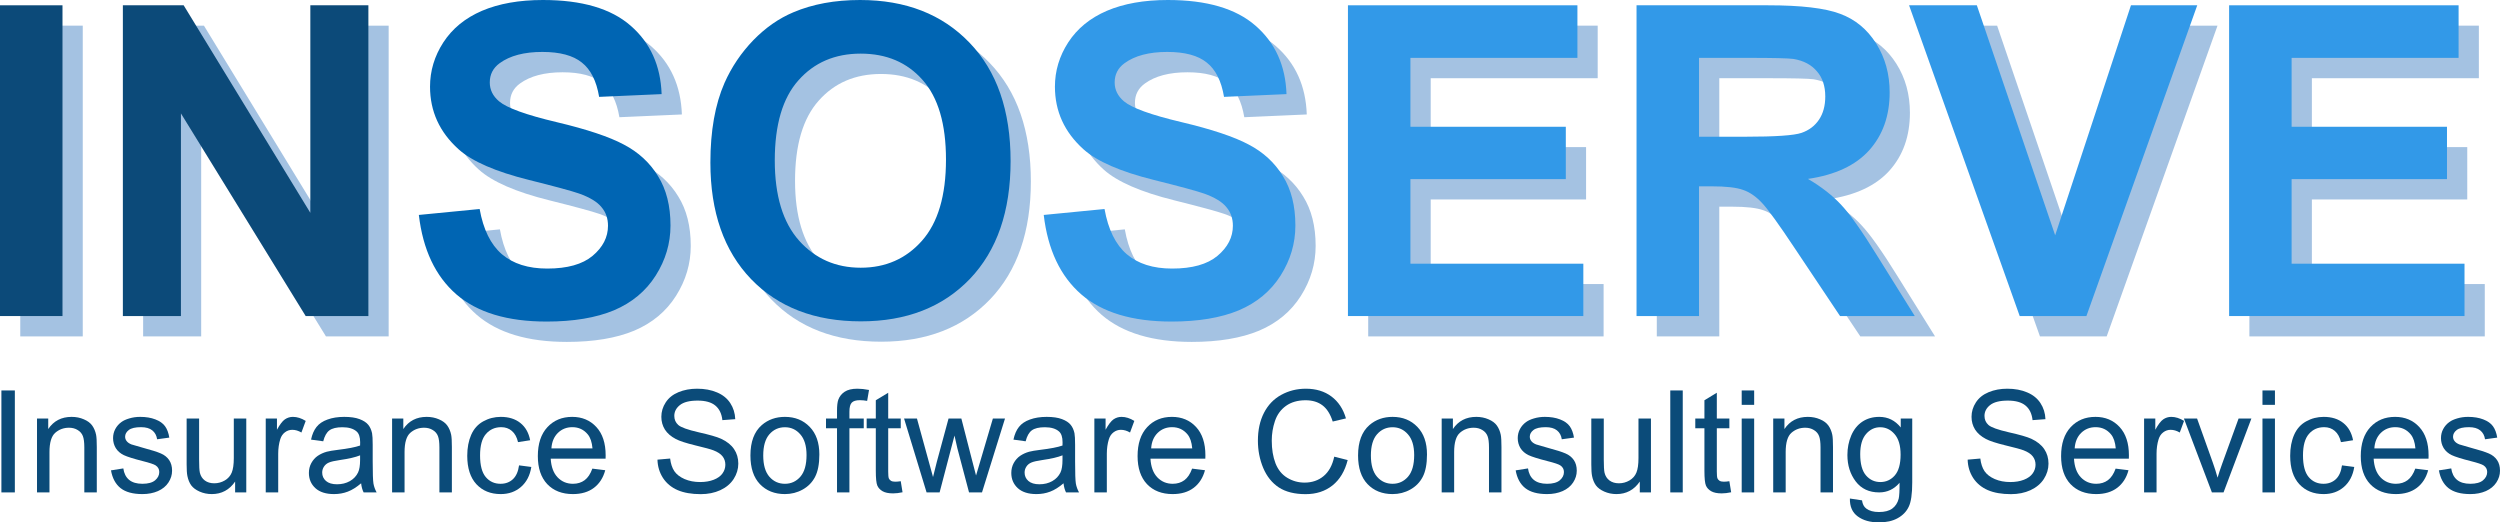
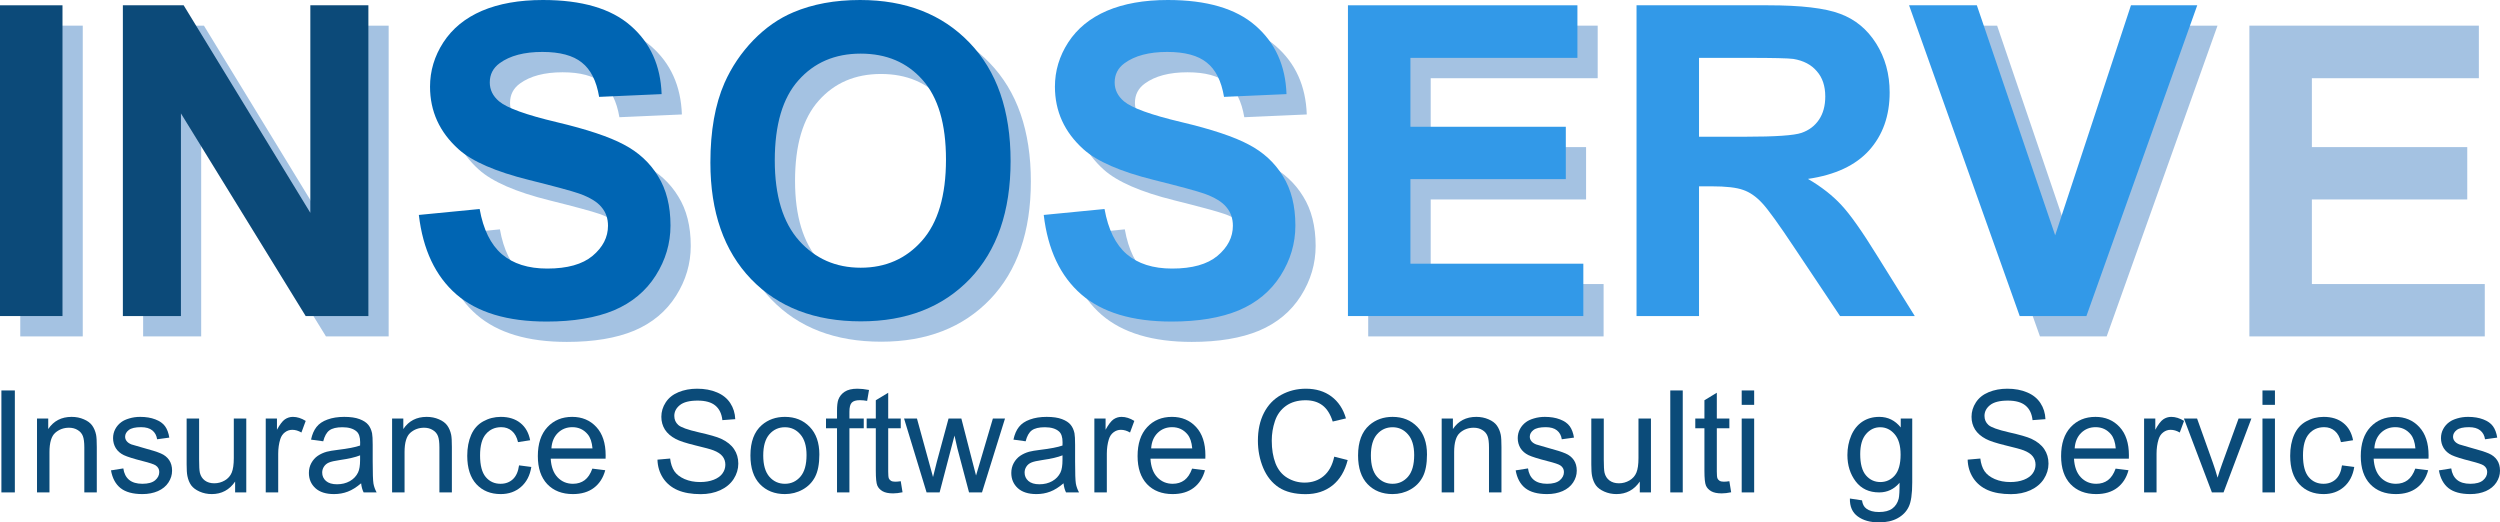
<svg xmlns="http://www.w3.org/2000/svg" width="335" height="70" viewBox="0 0 335 70" fill="none">
  <path d="M2.716 45.078V3.437H11.089V45.078H2.716Z" fill="#A4C2E2" />
  <path d="M19.18 45.078V3.437H27.327L44.3 31.245V3.437H52.08V45.078H43.678L26.959 17.923V45.078H19.18Z" fill="#A4C2E2" />
  <path d="M58.841 31.529L66.988 30.733C67.478 33.479 68.469 35.496 69.958 36.783C71.467 38.071 73.495 38.715 76.04 38.715C78.737 38.715 80.765 38.147 82.123 37.011C83.499 35.856 84.188 34.511 84.188 32.977C84.188 31.993 83.895 31.159 83.311 30.478C82.745 29.777 81.745 29.171 80.312 28.66C79.331 28.319 77.097 27.713 73.608 26.842C69.119 25.725 65.97 24.352 64.159 22.723C61.613 20.432 60.34 17.639 60.34 14.344C60.34 12.223 60.934 10.245 62.122 8.408C63.329 6.552 65.055 5.141 67.299 4.175C69.562 3.21 72.287 2.727 75.475 2.727C80.68 2.727 84.593 3.872 87.215 6.164C89.855 8.455 91.241 11.513 91.373 15.338L83 15.707C82.641 13.568 81.868 12.034 80.68 11.106C79.511 10.159 77.747 9.686 75.39 9.686C72.957 9.686 71.052 10.188 69.675 11.191C68.789 11.835 68.346 12.697 68.346 13.776C68.346 14.761 68.761 15.603 69.591 16.304C70.647 17.194 73.212 18.122 77.285 19.088C81.359 20.053 84.367 21.057 86.309 22.099C88.271 23.121 89.798 24.532 90.892 26.331C92.005 28.111 92.561 30.317 92.561 32.949C92.561 35.335 91.901 37.569 90.581 39.652C89.261 41.735 87.394 43.288 84.98 44.311C82.566 45.314 79.558 45.816 75.956 45.816C70.713 45.816 66.686 44.604 63.876 42.18C61.066 39.737 59.388 36.187 58.841 31.529Z" fill="#A4C2E2" />
  <path d="M97.908 24.513C97.908 20.271 98.54 16.711 99.803 13.833C100.746 11.712 102.029 9.809 103.65 8.124C105.291 6.438 107.083 5.189 109.025 4.374C111.609 3.276 114.589 2.727 117.965 2.727C124.075 2.727 128.96 4.63 132.618 8.436C136.296 12.242 138.135 17.535 138.135 24.314C138.135 31.036 136.315 36.301 132.675 40.107C129.035 43.894 124.169 45.788 118.078 45.788C111.911 45.788 107.007 43.904 103.368 40.135C99.728 36.348 97.908 31.14 97.908 24.513ZM106.536 24.229C106.536 28.944 107.62 32.523 109.789 34.966C111.958 37.389 114.711 38.601 118.049 38.601C121.388 38.601 124.122 37.399 126.253 34.994C128.403 32.57 129.478 28.944 129.478 24.115C129.478 19.343 128.432 15.783 126.338 13.435C124.264 11.087 121.501 9.913 118.049 9.913C114.598 9.913 111.817 11.106 109.704 13.492C107.592 15.859 106.536 19.438 106.536 24.229Z" fill="#A4C2E2" />
  <path d="M142.576 31.529L150.723 30.733C151.213 33.479 152.204 35.496 153.693 36.783C155.202 38.071 157.23 38.715 159.776 38.715C162.472 38.715 164.5 38.147 165.858 37.011C167.234 35.856 167.923 34.511 167.923 32.977C167.923 31.993 167.63 31.159 167.046 30.478C166.48 29.777 165.481 29.171 164.047 28.66C163.067 28.319 160.832 27.713 157.343 26.842C152.854 25.725 149.705 24.352 147.894 22.723C145.348 20.432 144.075 17.639 144.075 14.344C144.075 12.223 144.669 10.245 145.857 8.408C147.064 6.552 148.79 5.141 151.034 4.175C153.297 3.21 156.023 2.727 159.21 2.727C164.415 2.727 168.328 3.872 170.95 6.164C173.59 8.455 174.976 11.513 175.108 15.338L166.735 15.707C166.376 13.568 165.603 12.034 164.415 11.106C163.246 10.159 161.482 9.686 159.125 9.686C156.692 9.686 154.787 10.188 153.411 11.191C152.524 11.835 152.081 12.697 152.081 13.776C152.081 14.761 152.496 15.603 153.326 16.304C154.382 17.194 156.947 18.122 161.02 19.088C165.094 20.053 168.102 21.057 170.044 22.099C172.006 23.121 173.533 24.532 174.627 26.331C175.74 28.111 176.296 30.317 176.296 32.949C176.296 35.335 175.636 37.569 174.316 39.652C172.996 41.735 171.129 43.288 168.715 44.311C166.301 45.314 163.293 45.816 159.691 45.816C154.448 45.816 150.421 44.604 147.611 42.18C144.801 39.737 143.123 36.187 142.576 31.529Z" fill="#A4C2E2" />
  <path d="M183.34 45.078V3.437H214.09V10.481H191.714V19.712H212.534V26.728H191.714V38.062H214.882V45.078H183.34Z" fill="#A4C2E2" />
-   <path d="M222.011 45.078V3.437H239.635C244.067 3.437 247.283 3.816 249.282 4.573C251.3 5.312 252.912 6.637 254.119 8.55C255.326 10.462 255.929 12.649 255.929 15.111C255.929 18.235 255.015 20.82 253.185 22.865C251.356 24.892 248.622 26.17 244.982 26.7C246.792 27.76 248.282 28.925 249.451 30.194C250.639 31.462 252.233 33.716 254.232 36.954L259.296 45.078H249.282L243.228 36.017C241.078 32.779 239.607 30.743 238.815 29.91C238.023 29.058 237.183 28.48 236.297 28.177C235.411 27.855 234.006 27.694 232.082 27.694H230.385V45.078H222.011ZM230.385 21.047H236.58C240.597 21.047 243.105 20.877 244.105 20.536C245.104 20.195 245.887 19.608 246.453 18.775C247.018 17.942 247.301 16.901 247.301 15.651C247.301 14.249 246.924 13.123 246.17 12.271C245.434 11.4 244.388 10.85 243.03 10.623C242.351 10.528 240.314 10.481 236.919 10.481H230.385V21.047Z" fill="#A4C2E2" />
  <path d="M273.355 45.078L258.532 3.437H267.613L278.108 34.255L288.264 3.437H297.146L282.295 45.078H273.355Z" fill="#A4C2E2" />
  <path d="M301.418 45.078V3.437H332.168V10.481H309.792V19.712H330.612V26.728H309.792V38.062H332.96V45.078H301.418Z" fill="#A4C2E2" />
  <path d="M0 42.351V0.71H8.374V42.351H0Z" fill="#0C4A79" />
  <path d="M16.464 42.351V0.71H24.611L41.585 28.518V0.71H49.364V42.351H40.962L24.244 15.196V42.351H16.464Z" fill="#0C4A79" />
  <path d="M56.125 28.802L64.272 28.007C64.763 30.752 65.753 32.769 67.243 34.057C68.751 35.344 70.779 35.988 73.325 35.988C76.022 35.988 78.049 35.42 79.407 34.284C80.784 33.129 81.472 31.784 81.472 30.25C81.472 29.266 81.18 28.433 80.595 27.751C80.029 27.05 79.03 26.444 77.596 25.933C76.616 25.592 74.381 24.986 70.892 24.115C66.403 22.998 63.254 21.625 61.443 19.997C58.897 17.705 57.624 14.912 57.624 11.617C57.624 9.496 58.218 7.518 59.407 5.681C60.614 3.825 62.339 2.414 64.584 1.449C66.847 0.483 69.572 0 72.759 0C77.964 0 81.877 1.146 84.499 3.437C87.139 5.728 88.525 8.786 88.657 12.611L80.284 12.981C79.925 10.841 79.152 9.307 77.964 8.379C76.795 7.432 75.031 6.959 72.674 6.959C70.241 6.959 68.337 7.461 66.96 8.464C66.073 9.108 65.63 9.97 65.63 11.049C65.63 12.034 66.045 12.877 66.875 13.577C67.931 14.467 70.496 15.395 74.57 16.361C78.643 17.327 81.651 18.33 83.594 19.372C85.555 20.394 87.083 21.805 88.176 23.604C89.289 25.384 89.846 27.59 89.846 30.222C89.846 32.608 89.185 34.843 87.865 36.925C86.545 39.008 84.678 40.561 82.264 41.584C79.85 42.587 76.842 43.089 73.24 43.089C67.997 43.089 63.971 41.877 61.161 39.453C58.35 37.011 56.672 33.46 56.125 28.802Z" fill="#0065B3" />
  <path d="M95.192 21.786C95.192 17.544 95.824 13.984 97.087 11.106C98.03 8.985 99.313 7.082 100.935 5.397C102.575 3.711 104.367 2.462 106.31 1.647C108.893 0.549 111.873 0 115.249 0C121.359 0 126.244 1.903 129.903 5.709C133.58 9.515 135.419 14.808 135.419 21.587C135.419 28.309 133.599 33.574 129.959 37.38C126.319 41.167 121.454 43.061 115.362 43.061C109.195 43.061 104.292 41.177 100.652 37.408C97.012 33.621 95.192 28.414 95.192 21.786ZM103.82 21.502C103.82 26.217 104.905 29.796 107.073 32.239C109.242 34.663 111.996 35.874 115.334 35.874C118.672 35.874 121.406 34.672 123.538 32.267C125.687 29.843 126.762 26.217 126.762 21.388C126.762 16.616 125.716 13.056 123.622 10.708C121.548 8.36 118.785 7.186 115.334 7.186C111.883 7.186 109.101 8.379 106.989 10.765C104.876 13.132 103.82 16.711 103.82 21.502Z" fill="#0065B3" />
  <path d="M139.86 28.802L148.007 28.007C148.498 30.752 149.488 32.769 150.978 34.057C152.486 35.344 154.514 35.988 157.06 35.988C159.757 35.988 161.784 35.42 163.142 34.284C164.519 33.129 165.207 31.784 165.207 30.25C165.207 29.266 164.915 28.433 164.33 27.751C163.764 27.05 162.765 26.444 161.331 25.933C160.351 25.592 158.116 24.986 154.627 24.115C150.139 22.998 146.989 21.625 145.179 19.997C142.633 17.705 141.36 14.912 141.36 11.617C141.36 9.496 141.954 7.518 143.142 5.681C144.349 3.825 146.074 2.414 148.319 1.449C150.582 0.483 153.307 0 156.494 0C161.699 0 165.613 1.146 168.234 3.437C170.874 5.728 172.26 8.786 172.392 12.611L164.019 12.981C163.661 10.841 162.887 9.307 161.699 8.379C160.53 7.432 158.767 6.959 156.409 6.959C153.976 6.959 152.072 7.461 150.695 8.464C149.808 9.108 149.365 9.97 149.365 11.049C149.365 12.034 149.78 12.877 150.61 13.577C151.666 14.467 154.231 15.395 158.305 16.361C162.378 17.327 165.386 18.33 167.329 19.372C169.29 20.394 170.818 21.805 171.912 23.604C173.024 25.384 173.581 27.59 173.581 30.222C173.581 32.608 172.92 34.843 171.6 36.925C170.28 39.008 168.413 40.561 165.999 41.584C163.585 42.587 160.577 43.089 156.975 43.089C151.732 43.089 147.706 41.877 144.896 39.453C142.086 37.011 140.407 33.46 139.86 28.802Z" fill="#3299E8" />
  <path d="M180.624 42.351V0.71H211.374V7.754H188.998V16.986H209.819V24.002H188.998V35.335H212.167V42.351H180.624Z" fill="#3299E8" />
  <path d="M219.295 42.351V0.71H236.919C241.351 0.71 244.567 1.089 246.566 1.846C248.584 2.585 250.196 3.91 251.403 5.823C252.61 7.735 253.214 9.923 253.214 12.384C253.214 15.509 252.299 18.093 250.47 20.139C248.64 22.165 245.906 23.443 242.266 23.973C244.076 25.034 245.566 26.198 246.736 27.467C247.924 28.736 249.517 30.989 251.516 34.227L256.58 42.351H246.566L240.512 33.29C238.362 30.052 236.891 28.016 236.099 27.183C235.307 26.331 234.468 25.753 233.581 25.45C232.695 25.128 231.29 24.967 229.366 24.967H227.669V42.351H219.295ZM227.669 18.321H233.864C237.881 18.321 240.389 18.15 241.389 17.809C242.389 17.469 243.171 16.882 243.737 16.048C244.303 15.215 244.586 14.174 244.586 12.924C244.586 11.523 244.208 10.396 243.454 9.544C242.719 8.673 241.672 8.124 240.314 7.896C239.635 7.802 237.598 7.754 234.204 7.754H227.669V18.321Z" fill="#3299E8" />
  <path d="M270.64 42.351L255.816 0.71H264.897L275.392 31.529L285.548 0.71H294.431L279.579 42.351H270.64Z" fill="#3299E8" />
-   <path d="M298.702 42.351V0.71H329.452V7.754H307.076V16.986H327.896V24.002H307.076V35.335H330.244V42.351H298.702Z" fill="#3299E8" />
  <path d="M0.188 65.983V52.32H1.989V65.983H0.188Z" fill="#0B4B79" />
  <path d="M4.959 65.983V56.085H6.463V57.492C7.187 56.405 8.233 55.861 9.6 55.861C10.194 55.861 10.739 55.97 11.234 56.188C11.735 56.399 12.109 56.678 12.357 57.026C12.604 57.374 12.778 57.788 12.877 58.266C12.939 58.577 12.97 59.12 12.97 59.897V65.983H11.299V59.962C11.299 59.279 11.234 58.769 11.104 58.434C10.974 58.092 10.742 57.822 10.408 57.623C10.08 57.418 9.693 57.315 9.247 57.315C8.536 57.315 7.92 57.542 7.4 57.996C6.887 58.449 6.63 59.31 6.63 60.577V65.983H4.959Z" fill="#0B4B79" />
  <path d="M14.872 63.029L16.525 62.768C16.617 63.432 16.874 63.942 17.295 64.296C17.722 64.65 18.316 64.827 19.077 64.827C19.845 64.827 20.414 64.672 20.785 64.361C21.157 64.044 21.342 63.675 21.342 63.252C21.342 62.873 21.178 62.575 20.85 62.358C20.621 62.208 20.052 62.019 19.142 61.789C17.917 61.478 17.066 61.211 16.59 60.987C16.119 60.758 15.76 60.444 15.513 60.046C15.272 59.642 15.151 59.198 15.151 58.713C15.151 58.272 15.25 57.865 15.448 57.492C15.652 57.113 15.928 56.8 16.274 56.551C16.534 56.358 16.887 56.197 17.332 56.066C17.784 55.93 18.267 55.861 18.78 55.861C19.554 55.861 20.231 55.973 20.813 56.197C21.401 56.421 21.834 56.725 22.113 57.11C22.391 57.489 22.583 57.999 22.688 58.639L21.054 58.862C20.98 58.353 20.764 57.955 20.405 57.669C20.052 57.384 19.551 57.241 18.901 57.241C18.134 57.241 17.586 57.368 17.258 57.623C16.93 57.878 16.766 58.176 16.766 58.518C16.766 58.735 16.834 58.931 16.97 59.105C17.106 59.285 17.32 59.434 17.611 59.552C17.778 59.614 18.27 59.757 19.087 59.981C20.268 60.298 21.092 60.559 21.556 60.764C22.026 60.963 22.394 61.255 22.66 61.64C22.926 62.025 23.059 62.504 23.059 63.075C23.059 63.634 22.895 64.162 22.567 64.66C22.246 65.15 21.779 65.532 21.166 65.806C20.553 66.073 19.86 66.207 19.087 66.207C17.806 66.207 16.828 65.939 16.153 65.405C15.485 64.871 15.058 64.079 14.872 63.029Z" fill="#0B4B79" />
  <path d="M31.506 65.983V64.529C30.739 65.647 29.696 66.207 28.378 66.207C27.797 66.207 27.252 66.095 26.744 65.871C26.243 65.647 25.869 65.368 25.621 65.032C25.38 64.691 25.21 64.274 25.111 63.783C25.043 63.454 25.009 62.932 25.009 62.218V56.085H26.68V61.575C26.68 62.451 26.713 63.041 26.782 63.345C26.887 63.787 27.11 64.135 27.45 64.389C27.79 64.638 28.211 64.762 28.712 64.762C29.214 64.762 29.684 64.635 30.123 64.38C30.563 64.119 30.872 63.768 31.052 63.327C31.237 62.879 31.33 62.233 31.33 61.388V56.085H33.001V65.983H31.506Z" fill="#0B4B79" />
  <path d="M35.609 65.983V56.085H37.113V57.586C37.496 56.883 37.849 56.421 38.171 56.197C38.499 55.973 38.858 55.861 39.248 55.861C39.811 55.861 40.383 56.041 40.965 56.402L40.389 57.958C39.981 57.716 39.573 57.595 39.164 57.595C38.799 57.595 38.471 57.707 38.18 57.93C37.889 58.148 37.682 58.452 37.558 58.844C37.373 59.44 37.28 60.093 37.28 60.801V65.983H35.609Z" fill="#0B4B79" />
  <path d="M48.391 64.762C47.772 65.29 47.175 65.663 46.599 65.88C46.03 66.098 45.417 66.207 44.761 66.207C43.678 66.207 42.846 65.943 42.264 65.415C41.683 64.88 41.392 64.2 41.392 63.373C41.392 62.889 41.5 62.448 41.717 62.05C41.94 61.646 42.227 61.323 42.58 61.081C42.939 60.838 43.341 60.655 43.787 60.531C44.115 60.444 44.61 60.36 45.272 60.279C46.621 60.117 47.614 59.925 48.252 59.701C48.258 59.471 48.261 59.325 48.261 59.263C48.261 58.58 48.103 58.098 47.787 57.819C47.36 57.44 46.726 57.25 45.885 57.25C45.099 57.25 44.517 57.39 44.139 57.669C43.768 57.943 43.493 58.431 43.313 59.133L41.68 58.909C41.828 58.207 42.073 57.642 42.413 57.213C42.753 56.778 43.245 56.445 43.889 56.215C44.532 55.979 45.278 55.861 46.126 55.861C46.968 55.861 47.651 55.961 48.177 56.16C48.703 56.358 49.09 56.61 49.338 56.914C49.585 57.213 49.758 57.592 49.857 58.052C49.913 58.337 49.941 58.853 49.941 59.599V61.836C49.941 63.395 49.975 64.383 50.043 64.799C50.117 65.209 50.26 65.604 50.47 65.983H48.725C48.552 65.635 48.44 65.228 48.391 64.762ZM48.252 61.015C47.645 61.264 46.735 61.475 45.523 61.649C44.836 61.749 44.35 61.86 44.065 61.985C43.781 62.109 43.561 62.292 43.406 62.535C43.252 62.771 43.174 63.035 43.174 63.327C43.174 63.774 43.341 64.147 43.675 64.445C44.016 64.743 44.511 64.893 45.16 64.893C45.804 64.893 46.377 64.753 46.878 64.473C47.379 64.187 47.747 63.799 47.982 63.308C48.162 62.929 48.252 62.37 48.252 61.63V61.015Z" fill="#0B4B79" />
  <path d="M52.54 65.983V56.085H54.044V57.492C54.768 56.405 55.813 55.861 57.181 55.861C57.775 55.861 58.32 55.97 58.815 56.188C59.316 56.399 59.69 56.678 59.938 57.026C60.185 57.374 60.359 57.788 60.458 58.266C60.52 58.577 60.551 59.12 60.551 59.897V65.983H58.88V59.962C58.88 59.279 58.815 58.769 58.685 58.434C58.555 58.092 58.323 57.822 57.989 57.623C57.661 57.418 57.274 57.315 56.828 57.315C56.117 57.315 55.501 57.542 54.981 57.996C54.468 58.449 54.211 59.31 54.211 60.577V65.983H52.54Z" fill="#0B4B79" />
  <path d="M69.554 62.358L71.197 62.572C71.018 63.709 70.557 64.6 69.814 65.247C69.078 65.887 68.171 66.207 67.095 66.207C65.746 66.207 64.659 65.766 63.837 64.883C63.02 63.995 62.611 62.724 62.611 61.071C62.611 60.003 62.788 59.068 63.14 58.266C63.493 57.464 64.028 56.865 64.746 56.467C65.47 56.063 66.256 55.861 67.104 55.861C68.174 55.861 69.05 56.135 69.731 56.681C70.412 57.222 70.848 57.993 71.04 58.993L69.415 59.245C69.26 58.58 68.985 58.08 68.589 57.744C68.199 57.408 67.726 57.241 67.169 57.241C66.327 57.241 65.644 57.545 65.118 58.154C64.591 58.757 64.329 59.714 64.329 61.025C64.329 62.354 64.582 63.321 65.09 63.923C65.597 64.526 66.259 64.827 67.076 64.827C67.732 64.827 68.28 64.625 68.719 64.222C69.158 63.818 69.437 63.196 69.554 62.358Z" fill="#0B4B79" />
  <path d="M79.375 62.795L81.102 63.01C80.829 64.023 80.325 64.809 79.588 65.368C78.852 65.927 77.912 66.207 76.767 66.207C75.325 66.207 74.18 65.762 73.332 64.874C72.491 63.979 72.07 62.727 72.07 61.118C72.07 59.453 72.497 58.16 73.351 57.241C74.205 56.321 75.312 55.861 76.674 55.861C77.992 55.861 79.069 56.312 79.904 57.213C80.74 58.114 81.157 59.381 81.157 61.015C81.157 61.115 81.154 61.264 81.148 61.463H73.796C73.858 62.55 74.165 63.383 74.715 63.961C75.266 64.538 75.953 64.827 76.776 64.827C77.389 64.827 77.912 64.666 78.345 64.343C78.778 64.02 79.121 63.504 79.375 62.795ZM73.889 60.083H79.394C79.319 59.251 79.109 58.626 78.762 58.21C78.23 57.564 77.54 57.241 76.692 57.241C75.925 57.241 75.278 57.499 74.752 58.014C74.233 58.53 73.945 59.22 73.889 60.083Z" fill="#0B4B79" />
  <path d="M88.1 61.593L89.799 61.444C89.879 62.128 90.065 62.69 90.356 63.131C90.653 63.566 91.111 63.92 91.73 64.194C92.349 64.461 93.045 64.594 93.818 64.594C94.505 64.594 95.112 64.492 95.638 64.287C96.164 64.082 96.553 63.802 96.807 63.448C97.067 63.088 97.197 62.696 97.197 62.274C97.197 61.845 97.073 61.472 96.826 61.155C96.578 60.832 96.17 60.562 95.6 60.344C95.235 60.201 94.428 59.981 93.178 59.683C91.928 59.378 91.052 59.092 90.551 58.825C89.901 58.483 89.415 58.061 89.094 57.558C88.778 57.048 88.62 56.48 88.62 55.852C88.62 55.162 88.815 54.519 89.205 53.923C89.595 53.32 90.164 52.863 90.913 52.553C91.662 52.242 92.494 52.087 93.41 52.087C94.418 52.087 95.307 52.251 96.074 52.581C96.847 52.904 97.442 53.382 97.856 54.016C98.271 54.65 98.493 55.367 98.524 56.169L96.798 56.299C96.705 55.436 96.389 54.783 95.851 54.342C95.319 53.901 94.53 53.68 93.484 53.68C92.395 53.68 91.6 53.882 91.099 54.286C90.603 54.684 90.356 55.166 90.356 55.731C90.356 56.222 90.532 56.626 90.885 56.943C91.232 57.259 92.135 57.586 93.596 57.921C95.062 58.25 96.068 58.539 96.612 58.788C97.404 59.154 97.989 59.62 98.367 60.186C98.744 60.745 98.933 61.391 98.933 62.124C98.933 62.852 98.725 63.538 98.311 64.184C97.896 64.824 97.299 65.324 96.519 65.685C95.746 66.039 94.873 66.216 93.902 66.216C92.67 66.216 91.637 66.036 90.802 65.675C89.972 65.315 89.32 64.775 88.843 64.054C88.373 63.327 88.125 62.507 88.1 61.593Z" fill="#0B4B79" />
  <path d="M100.557 61.034C100.557 59.201 101.065 57.843 102.08 56.961C102.927 56.228 103.961 55.861 105.18 55.861C106.535 55.861 107.643 56.309 108.503 57.203C109.363 58.092 109.793 59.322 109.793 60.894C109.793 62.168 109.601 63.171 109.218 63.905C108.84 64.632 108.286 65.197 107.556 65.601C106.832 66.005 106.04 66.207 105.18 66.207C103.8 66.207 102.683 65.762 101.829 64.874C100.981 63.985 100.557 62.705 100.557 61.034ZM102.274 61.034C102.274 62.302 102.55 63.252 103.101 63.886C103.651 64.513 104.344 64.827 105.18 64.827C106.009 64.827 106.699 64.51 107.25 63.877C107.801 63.243 108.076 62.277 108.076 60.978C108.076 59.754 107.797 58.828 107.24 58.201C106.69 57.567 106.003 57.25 105.18 57.25C104.344 57.25 103.651 57.564 103.101 58.191C102.55 58.819 102.274 59.767 102.274 61.034Z" fill="#0B4B79" />
  <path d="M112.16 65.983V57.39H110.684V56.085H112.16V55.032C112.16 54.367 112.219 53.873 112.336 53.55C112.497 53.115 112.779 52.764 113.181 52.497C113.59 52.223 114.159 52.087 114.889 52.087C115.359 52.087 115.879 52.143 116.449 52.255L116.198 53.718C115.851 53.656 115.523 53.624 115.214 53.624C114.707 53.624 114.348 53.733 114.137 53.951C113.927 54.168 113.822 54.575 113.822 55.172V56.085H115.743V57.39H113.822V65.983H112.16Z" fill="#0B4B79" />
  <path d="M120.7 64.483L120.941 65.964C120.471 66.064 120.05 66.114 119.679 66.114C119.072 66.114 118.602 66.017 118.268 65.825C117.934 65.632 117.699 65.38 117.562 65.07C117.426 64.753 117.358 64.091 117.358 63.084V57.39H116.133V56.085H117.358V53.634L119.02 52.627V56.085H120.7V57.39H119.02V63.178C119.02 63.656 119.048 63.964 119.103 64.1C119.165 64.237 119.261 64.346 119.391 64.427C119.527 64.507 119.719 64.548 119.967 64.548C120.152 64.548 120.397 64.526 120.7 64.483Z" fill="#0B4B79" />
  <path d="M124.162 65.983L121.145 56.085H122.872L125.025 63.923C125.05 63.818 125.22 63.137 125.536 61.882L127.105 56.085H128.822L130.298 61.826L130.79 63.718L131.356 61.808L133.045 56.085H134.67L131.588 65.983H129.852L128.283 60.055L127.903 58.368L125.907 65.983H124.162Z" fill="#0B4B79" />
  <path d="M142.513 64.762C141.894 65.29 141.297 65.663 140.722 65.88C140.152 66.098 139.54 66.207 138.884 66.207C137.801 66.207 136.969 65.943 136.387 65.415C135.805 64.88 135.514 64.2 135.514 63.373C135.514 62.889 135.623 62.448 135.839 62.05C136.062 61.646 136.35 61.323 136.702 61.081C137.061 60.838 137.464 60.655 137.909 60.531C138.237 60.444 138.732 60.36 139.394 60.279C140.743 60.117 141.737 59.925 142.374 59.701C142.38 59.471 142.383 59.325 142.383 59.263C142.383 58.58 142.225 58.098 141.91 57.819C141.483 57.44 140.849 57.25 140.007 57.25C139.221 57.25 138.639 57.39 138.262 57.669C137.891 57.943 137.615 58.431 137.436 59.133L135.802 58.909C135.951 58.207 136.195 57.642 136.535 57.213C136.876 56.778 137.368 56.445 138.011 56.215C138.655 55.979 139.401 55.861 140.248 55.861C141.09 55.861 141.774 55.961 142.3 56.16C142.826 56.358 143.212 56.61 143.46 56.914C143.708 57.213 143.881 57.592 143.98 58.052C144.035 58.337 144.063 58.853 144.063 59.599V61.836C144.063 63.395 144.097 64.383 144.165 64.799C144.24 65.209 144.382 65.604 144.592 65.983H142.847C142.674 65.635 142.563 65.228 142.513 64.762ZM142.374 61.015C141.768 61.264 140.858 61.475 139.645 61.649C138.958 61.749 138.472 61.86 138.188 61.985C137.903 62.109 137.683 62.292 137.529 62.535C137.374 62.771 137.297 63.035 137.297 63.327C137.297 63.774 137.464 64.147 137.798 64.445C138.138 64.743 138.633 64.893 139.283 64.893C139.927 64.893 140.499 64.753 141 64.473C141.501 64.187 141.87 63.799 142.105 63.308C142.284 62.929 142.374 62.37 142.374 61.63V61.015Z" fill="#0B4B79" />
  <path d="M146.644 65.983V56.085H148.148V57.586C148.531 56.883 148.884 56.421 149.206 56.197C149.534 55.973 149.893 55.861 150.282 55.861C150.846 55.861 151.418 56.041 152 56.402L151.424 57.958C151.016 57.716 150.607 57.595 150.199 57.595C149.834 57.595 149.506 57.707 149.215 57.93C148.924 58.148 148.717 58.452 148.593 58.844C148.407 59.44 148.315 60.093 148.315 60.801V65.983H146.644Z" fill="#0B4B79" />
  <path d="M159.741 62.795L161.468 63.01C161.195 64.023 160.691 64.809 159.955 65.368C159.218 65.927 158.278 66.207 157.133 66.207C155.691 66.207 154.546 65.762 153.698 64.874C152.857 63.979 152.436 62.727 152.436 61.118C152.436 59.453 152.863 58.16 153.717 57.241C154.571 56.321 155.679 55.861 157.04 55.861C158.358 55.861 159.435 56.312 160.27 57.213C161.106 58.114 161.523 59.381 161.523 61.015C161.523 61.115 161.52 61.264 161.514 61.463H154.162C154.224 62.55 154.531 63.383 155.081 63.961C155.632 64.538 156.319 64.827 157.142 64.827C157.755 64.827 158.278 64.666 158.711 64.343C159.144 64.02 159.487 63.504 159.741 62.795ZM154.255 60.083H159.76C159.685 59.251 159.475 58.626 159.128 58.21C158.596 57.564 157.906 57.241 157.059 57.241C156.291 57.241 155.645 57.499 155.119 58.014C154.599 58.53 154.311 59.22 154.255 60.083Z" fill="#0B4B79" />
  <path d="M178.788 61.193L180.589 61.649C180.212 63.134 179.531 64.268 178.547 65.051C177.569 65.828 176.372 66.216 174.955 66.216C173.488 66.216 172.294 65.918 171.372 65.321C170.456 64.719 169.757 63.849 169.274 62.712C168.798 61.575 168.559 60.354 168.559 59.049C168.559 57.626 168.828 56.386 169.367 55.33C169.911 54.268 170.682 53.463 171.678 52.916C172.681 52.363 173.782 52.087 174.983 52.087C176.344 52.087 177.489 52.435 178.417 53.131C179.345 53.827 179.992 54.805 180.357 56.066L178.584 56.486C178.269 55.492 177.811 54.768 177.21 54.314C176.61 53.861 175.855 53.634 174.945 53.634C173.9 53.634 173.024 53.886 172.319 54.389C171.619 54.892 171.127 55.569 170.843 56.421C170.558 57.266 170.416 58.139 170.416 59.039C170.416 60.201 170.583 61.217 170.917 62.087C171.257 62.951 171.783 63.597 172.495 64.026C173.207 64.454 173.977 64.669 174.806 64.669C175.815 64.669 176.669 64.377 177.368 63.793C178.067 63.209 178.541 62.342 178.788 61.193Z" fill="#0B4B79" />
  <path d="M181.981 61.034C181.981 59.201 182.489 57.843 183.504 56.961C184.352 56.228 185.385 55.861 186.604 55.861C187.959 55.861 189.067 56.309 189.927 57.203C190.787 58.092 191.217 59.322 191.217 60.894C191.217 62.168 191.026 63.171 190.642 63.905C190.264 64.632 189.711 65.197 188.98 65.601C188.256 66.005 187.464 66.207 186.604 66.207C185.224 66.207 184.107 65.762 183.253 64.874C182.405 63.985 181.981 62.705 181.981 61.034ZM183.699 61.034C183.699 62.302 183.974 63.252 184.525 63.886C185.076 64.513 185.769 64.827 186.604 64.827C187.433 64.827 188.123 64.51 188.674 63.877C189.225 63.243 189.5 62.277 189.5 60.978C189.5 59.754 189.222 58.828 188.665 58.201C188.114 57.567 187.427 57.25 186.604 57.25C185.769 57.25 185.076 57.564 184.525 58.191C183.974 58.819 183.699 59.767 183.699 61.034Z" fill="#0B4B79" />
  <path d="M193.185 65.983V56.085H194.689V57.492C195.413 56.405 196.459 55.861 197.826 55.861C198.42 55.861 198.965 55.97 199.46 56.188C199.961 56.399 200.336 56.678 200.583 57.026C200.831 57.374 201.004 57.788 201.103 58.266C201.165 58.577 201.196 59.12 201.196 59.897V65.983H199.525V59.962C199.525 59.279 199.46 58.769 199.33 58.434C199.2 58.092 198.968 57.822 198.634 57.623C198.306 57.418 197.919 57.315 197.474 57.315C196.762 57.315 196.146 57.542 195.626 57.996C195.113 58.449 194.856 59.31 194.856 60.577V65.983H193.185Z" fill="#0B4B79" />
  <path d="M203.099 63.029L204.751 62.768C204.844 63.432 205.101 63.942 205.521 64.296C205.948 64.65 206.542 64.827 207.304 64.827C208.071 64.827 208.64 64.672 209.011 64.361C209.383 64.044 209.568 63.675 209.568 63.252C209.568 62.873 209.404 62.575 209.076 62.358C208.848 62.208 208.278 62.019 207.369 61.789C206.143 61.478 205.292 61.211 204.816 60.987C204.346 60.758 203.987 60.444 203.739 60.046C203.498 59.642 203.377 59.198 203.377 58.713C203.377 58.272 203.476 57.865 203.674 57.492C203.878 57.113 204.154 56.8 204.5 56.551C204.76 56.358 205.113 56.197 205.558 56.066C206.01 55.93 206.493 55.861 207.007 55.861C207.78 55.861 208.458 55.973 209.039 56.197C209.627 56.421 210.06 56.725 210.339 57.11C210.617 57.489 210.809 57.999 210.914 58.639L209.281 58.862C209.206 58.353 208.99 57.955 208.631 57.669C208.278 57.384 207.777 57.241 207.127 57.241C206.36 57.241 205.812 57.368 205.484 57.623C205.156 57.878 204.992 58.176 204.992 58.518C204.992 58.735 205.06 58.931 205.196 59.105C205.333 59.285 205.546 59.434 205.837 59.552C206.004 59.614 206.496 59.757 207.313 59.981C208.495 60.298 209.318 60.559 209.782 60.764C210.252 60.963 210.62 61.255 210.887 61.64C211.153 62.025 211.286 62.504 211.286 63.075C211.286 63.634 211.122 64.162 210.794 64.66C210.472 65.15 210.005 65.532 209.392 65.806C208.779 66.073 208.086 66.207 207.313 66.207C206.032 66.207 205.054 65.939 204.38 65.405C203.711 64.871 203.284 64.079 203.099 63.029Z" fill="#0B4B79" />
  <path d="M219.733 65.983V64.529C218.965 65.647 217.922 66.207 216.604 66.207C216.023 66.207 215.478 66.095 214.971 65.871C214.469 65.647 214.095 65.368 213.848 65.032C213.606 64.691 213.436 64.274 213.337 63.783C213.269 63.454 213.235 62.932 213.235 62.218V56.085H214.906V61.575C214.906 62.451 214.94 63.041 215.008 63.345C215.113 63.787 215.336 64.135 215.676 64.389C216.017 64.638 216.437 64.762 216.939 64.762C217.44 64.762 217.91 64.635 218.349 64.38C218.789 64.119 219.098 63.768 219.278 63.327C219.463 62.879 219.556 62.233 219.556 61.388V56.085H221.227V65.983H219.733Z" fill="#0B4B79" />
  <path d="M223.817 65.983V52.32H225.488V65.983H223.817Z" fill="#0B4B79" />
  <path d="M231.735 64.483L231.976 65.964C231.506 66.064 231.085 66.114 230.713 66.114C230.107 66.114 229.637 66.017 229.303 65.825C228.968 65.632 228.733 65.38 228.597 65.07C228.461 64.753 228.393 64.091 228.393 63.084V57.39H227.168V56.085H228.393V53.634L230.054 52.627V56.085H231.735V57.39H230.054V63.178C230.054 63.656 230.082 63.964 230.138 64.1C230.2 64.237 230.296 64.346 230.426 64.427C230.562 64.507 230.754 64.548 231.001 64.548C231.187 64.548 231.431 64.526 231.735 64.483Z" fill="#0B4B79" />
  <path d="M233.387 54.249V52.32H235.058V54.249H233.387ZM233.387 65.983V56.085H235.058V65.983H233.387Z" fill="#0B4B79" />
-   <path d="M237.61 65.983V56.085H239.114V57.492C239.838 56.405 240.884 55.861 242.251 55.861C242.845 55.861 243.39 55.97 243.885 56.188C244.386 56.399 244.761 56.678 245.008 57.026C245.256 57.374 245.429 57.788 245.528 58.266C245.59 58.577 245.621 59.12 245.621 59.897V65.983H243.95V59.962C243.95 59.279 243.885 58.769 243.755 58.434C243.625 58.092 243.393 57.822 243.059 57.623C242.731 57.418 242.344 57.315 241.899 57.315C241.187 57.315 240.571 57.542 240.051 57.996C239.538 58.449 239.281 59.31 239.281 60.577V65.983H237.61Z" fill="#0B4B79" />
  <path d="M247.886 66.803L249.51 67.046C249.578 67.549 249.767 67.915 250.076 68.145C250.491 68.456 251.057 68.611 251.775 68.611C252.549 68.611 253.146 68.456 253.566 68.145C253.987 67.835 254.272 67.4 254.42 66.841C254.507 66.499 254.547 65.781 254.541 64.688C253.811 65.551 252.901 65.983 251.812 65.983C250.457 65.983 249.408 65.492 248.665 64.51C247.923 63.529 247.552 62.351 247.552 60.978C247.552 60.034 247.722 59.164 248.062 58.368C248.402 57.567 248.894 56.949 249.538 56.514C250.188 56.079 250.949 55.861 251.821 55.861C252.985 55.861 253.944 56.334 254.699 57.278V56.085H256.24V64.641C256.24 66.182 256.082 67.272 255.766 67.912C255.457 68.558 254.962 69.068 254.281 69.441C253.607 69.814 252.774 70 251.784 70C250.609 70 249.659 69.733 248.935 69.198C248.211 68.67 247.861 67.872 247.886 66.803ZM249.269 60.857C249.269 62.156 249.526 63.103 250.039 63.7C250.553 64.296 251.196 64.594 251.97 64.594C252.737 64.594 253.381 64.299 253.901 63.709C254.42 63.112 254.68 62.18 254.68 60.913C254.68 59.701 254.411 58.788 253.873 58.173C253.341 57.558 252.697 57.25 251.942 57.25C251.199 57.25 250.568 57.554 250.048 58.163C249.529 58.766 249.269 59.664 249.269 60.857Z" fill="#0B4B79" />
  <path d="M263.666 61.593L265.364 61.444C265.445 62.128 265.63 62.69 265.921 63.131C266.218 63.566 266.676 63.92 267.295 64.194C267.914 64.461 268.61 64.594 269.383 64.594C270.07 64.594 270.677 64.492 271.203 64.287C271.729 64.082 272.119 63.802 272.372 63.448C272.632 63.088 272.762 62.696 272.762 62.274C272.762 61.845 272.638 61.472 272.391 61.155C272.143 60.832 271.735 60.562 271.166 60.344C270.801 60.201 269.993 59.981 268.743 59.683C267.493 59.378 266.617 59.092 266.116 58.825C265.466 58.483 264.981 58.061 264.659 57.558C264.343 57.048 264.185 56.48 264.185 55.852C264.185 55.162 264.38 54.519 264.77 53.923C265.16 53.32 265.729 52.863 266.478 52.553C267.227 52.242 268.059 52.087 268.975 52.087C269.984 52.087 270.872 52.251 271.639 52.581C272.413 52.904 273.007 53.382 273.421 54.016C273.836 54.65 274.059 55.367 274.09 56.169L272.363 56.299C272.27 55.436 271.955 54.783 271.416 54.342C270.884 53.901 270.095 53.68 269.049 53.68C267.96 53.68 267.165 53.882 266.664 54.286C266.169 54.684 265.921 55.166 265.921 55.731C265.921 56.222 266.098 56.626 266.45 56.943C266.797 57.259 267.7 57.586 269.161 57.921C270.627 58.25 271.633 58.539 272.177 58.788C272.97 59.154 273.554 59.62 273.932 60.186C274.309 60.745 274.498 61.391 274.498 62.124C274.498 62.852 274.291 63.538 273.876 64.184C273.462 64.824 272.864 65.324 272.085 65.685C271.311 66.039 270.439 66.216 269.467 66.216C268.236 66.216 267.202 66.036 266.367 65.675C265.538 65.315 264.885 64.775 264.408 64.054C263.938 63.327 263.69 62.507 263.666 61.593Z" fill="#0B4B79" />
  <path d="M283.493 62.795L285.219 63.01C284.947 64.023 284.442 64.809 283.706 65.368C282.97 65.927 282.029 66.207 280.884 66.207C279.442 66.207 278.298 65.762 277.45 64.874C276.608 63.979 276.187 62.727 276.187 61.118C276.187 59.453 276.614 58.16 277.468 57.241C278.322 56.321 279.43 55.861 280.791 55.861C282.11 55.861 283.186 56.312 284.022 57.213C284.857 58.114 285.275 59.381 285.275 61.015C285.275 61.115 285.272 61.264 285.266 61.463H277.914C277.976 62.55 278.282 63.383 278.833 63.961C279.384 64.538 280.07 64.827 280.894 64.827C281.506 64.827 282.029 64.666 282.462 64.343C282.895 64.02 283.239 63.504 283.493 62.795ZM278.007 60.083H283.511C283.437 59.251 283.226 58.626 282.88 58.21C282.348 57.564 281.658 57.241 280.81 57.241C280.043 57.241 279.396 57.499 278.87 58.014C278.35 58.53 278.062 59.22 278.007 60.083Z" fill="#0B4B79" />
  <path d="M287.308 65.983V56.085H288.811V57.586C289.195 56.883 289.548 56.421 289.87 56.197C290.197 55.973 290.556 55.861 290.946 55.861C291.509 55.861 292.082 56.041 292.663 56.402L292.088 57.958C291.68 57.716 291.271 57.595 290.863 57.595C290.498 57.595 290.17 57.707 289.879 57.93C289.588 58.148 289.381 58.452 289.257 58.844C289.071 59.44 288.978 60.093 288.978 60.801V65.983H287.308Z" fill="#0B4B79" />
  <path d="M296.395 65.983L292.645 56.085H294.409L296.525 62.013C296.754 62.653 296.964 63.318 297.156 64.007C297.305 63.485 297.512 62.858 297.778 62.124L299.969 56.085H301.686L297.954 65.983H296.395Z" fill="#0B4B79" />
  <path d="M303.171 54.249V52.32H304.842V54.249H303.171ZM303.171 65.983V56.085H304.842V65.983H303.171Z" fill="#0B4B79" />
  <path d="M313.827 62.358L315.47 62.572C315.291 63.709 314.83 64.6 314.087 65.247C313.351 65.887 312.444 66.207 311.367 66.207C310.018 66.207 308.932 65.766 308.109 64.883C307.292 63.995 306.884 62.724 306.884 61.071C306.884 60.003 307.06 59.068 307.413 58.266C307.766 57.464 308.301 56.865 309.019 56.467C309.743 56.063 310.529 55.861 311.377 55.861C312.447 55.861 313.323 56.135 314.003 56.681C314.684 57.222 315.12 57.993 315.312 58.993L313.688 59.245C313.533 58.58 313.258 58.08 312.862 57.744C312.472 57.408 311.998 57.241 311.442 57.241C310.6 57.241 309.916 57.545 309.39 58.154C308.864 58.757 308.601 59.714 308.601 61.025C308.601 62.354 308.855 63.321 309.362 63.923C309.87 64.526 310.532 64.827 311.349 64.827C312.005 64.827 312.552 64.625 312.992 64.222C313.431 63.818 313.71 63.196 313.827 62.358Z" fill="#0B4B79" />
  <path d="M323.648 62.795L325.374 63.01C325.102 64.023 324.598 64.809 323.861 65.368C323.125 65.927 322.184 66.207 321.039 66.207C319.598 66.207 318.453 65.762 317.605 64.874C316.763 63.979 316.343 62.727 316.343 61.118C316.343 59.453 316.77 58.16 317.624 57.241C318.478 56.321 319.585 55.861 320.947 55.861C322.265 55.861 323.341 56.312 324.177 57.213C325.012 58.114 325.43 59.381 325.43 61.015C325.43 61.115 325.427 61.264 325.421 61.463H318.069C318.131 62.55 318.437 63.383 318.988 63.961C319.539 64.538 320.226 64.827 321.049 64.827C321.661 64.827 322.184 64.666 322.617 64.343C323.051 64.02 323.394 63.504 323.648 62.795ZM318.162 60.083H323.666C323.592 59.251 323.382 58.626 323.035 58.21C322.503 57.564 321.813 57.241 320.965 57.241C320.198 57.241 319.551 57.499 319.025 58.014C318.505 58.53 318.218 59.22 318.162 60.083Z" fill="#0B4B79" />
  <path d="M326.813 63.029L328.465 62.768C328.558 63.432 328.815 63.942 329.236 64.296C329.663 64.65 330.257 64.827 331.018 64.827C331.785 64.827 332.355 64.672 332.726 64.361C333.097 64.044 333.283 63.675 333.283 63.252C333.283 62.873 333.119 62.575 332.791 62.358C332.562 62.208 331.993 62.019 331.083 61.789C329.858 61.478 329.007 61.211 328.53 60.987C328.06 60.758 327.701 60.444 327.453 60.046C327.212 59.642 327.091 59.198 327.091 58.713C327.091 58.272 327.19 57.865 327.389 57.492C327.593 57.113 327.868 56.8 328.215 56.551C328.475 56.358 328.827 56.197 329.273 56.066C329.725 55.93 330.207 55.861 330.721 55.861C331.494 55.861 332.172 55.973 332.754 56.197C333.342 56.421 333.775 56.725 334.053 57.11C334.332 57.489 334.523 57.999 334.629 58.639L332.995 58.862C332.921 58.353 332.704 57.955 332.345 57.669C331.993 57.384 331.491 57.241 330.842 57.241C330.074 57.241 329.527 57.368 329.199 57.623C328.871 57.878 328.707 58.176 328.707 58.518C328.707 58.735 328.775 58.931 328.911 59.105C329.047 59.285 329.26 59.434 329.551 59.552C329.718 59.614 330.21 59.757 331.027 59.981C332.209 60.298 333.032 60.559 333.496 60.764C333.967 60.963 334.335 61.255 334.601 61.64C334.867 62.025 335 62.504 335 63.075C335 63.634 334.836 64.162 334.508 64.66C334.186 65.15 333.719 65.532 333.106 65.806C332.494 66.073 331.801 66.207 331.027 66.207C329.746 66.207 328.768 65.939 328.094 65.405C327.426 64.871 326.999 64.079 326.813 63.029Z" fill="#0B4B79" />
</svg>